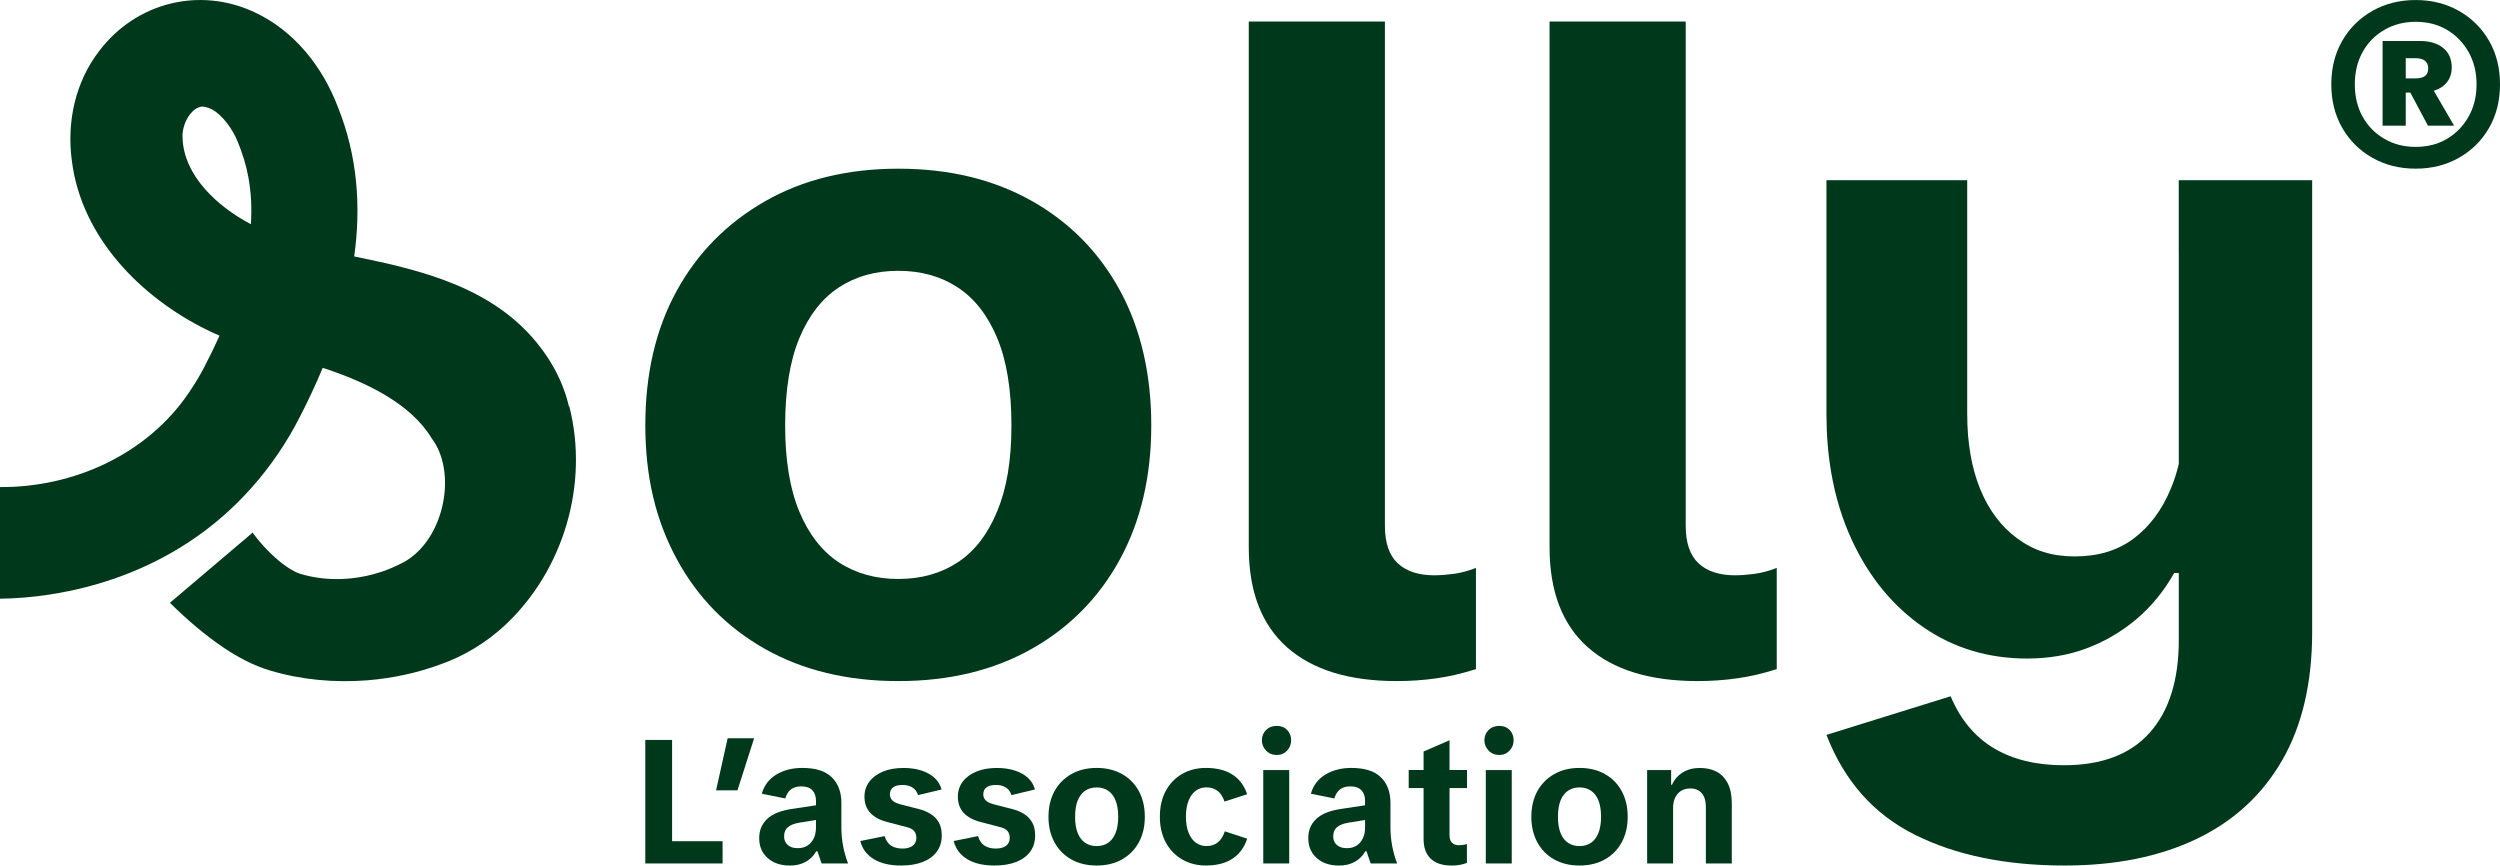
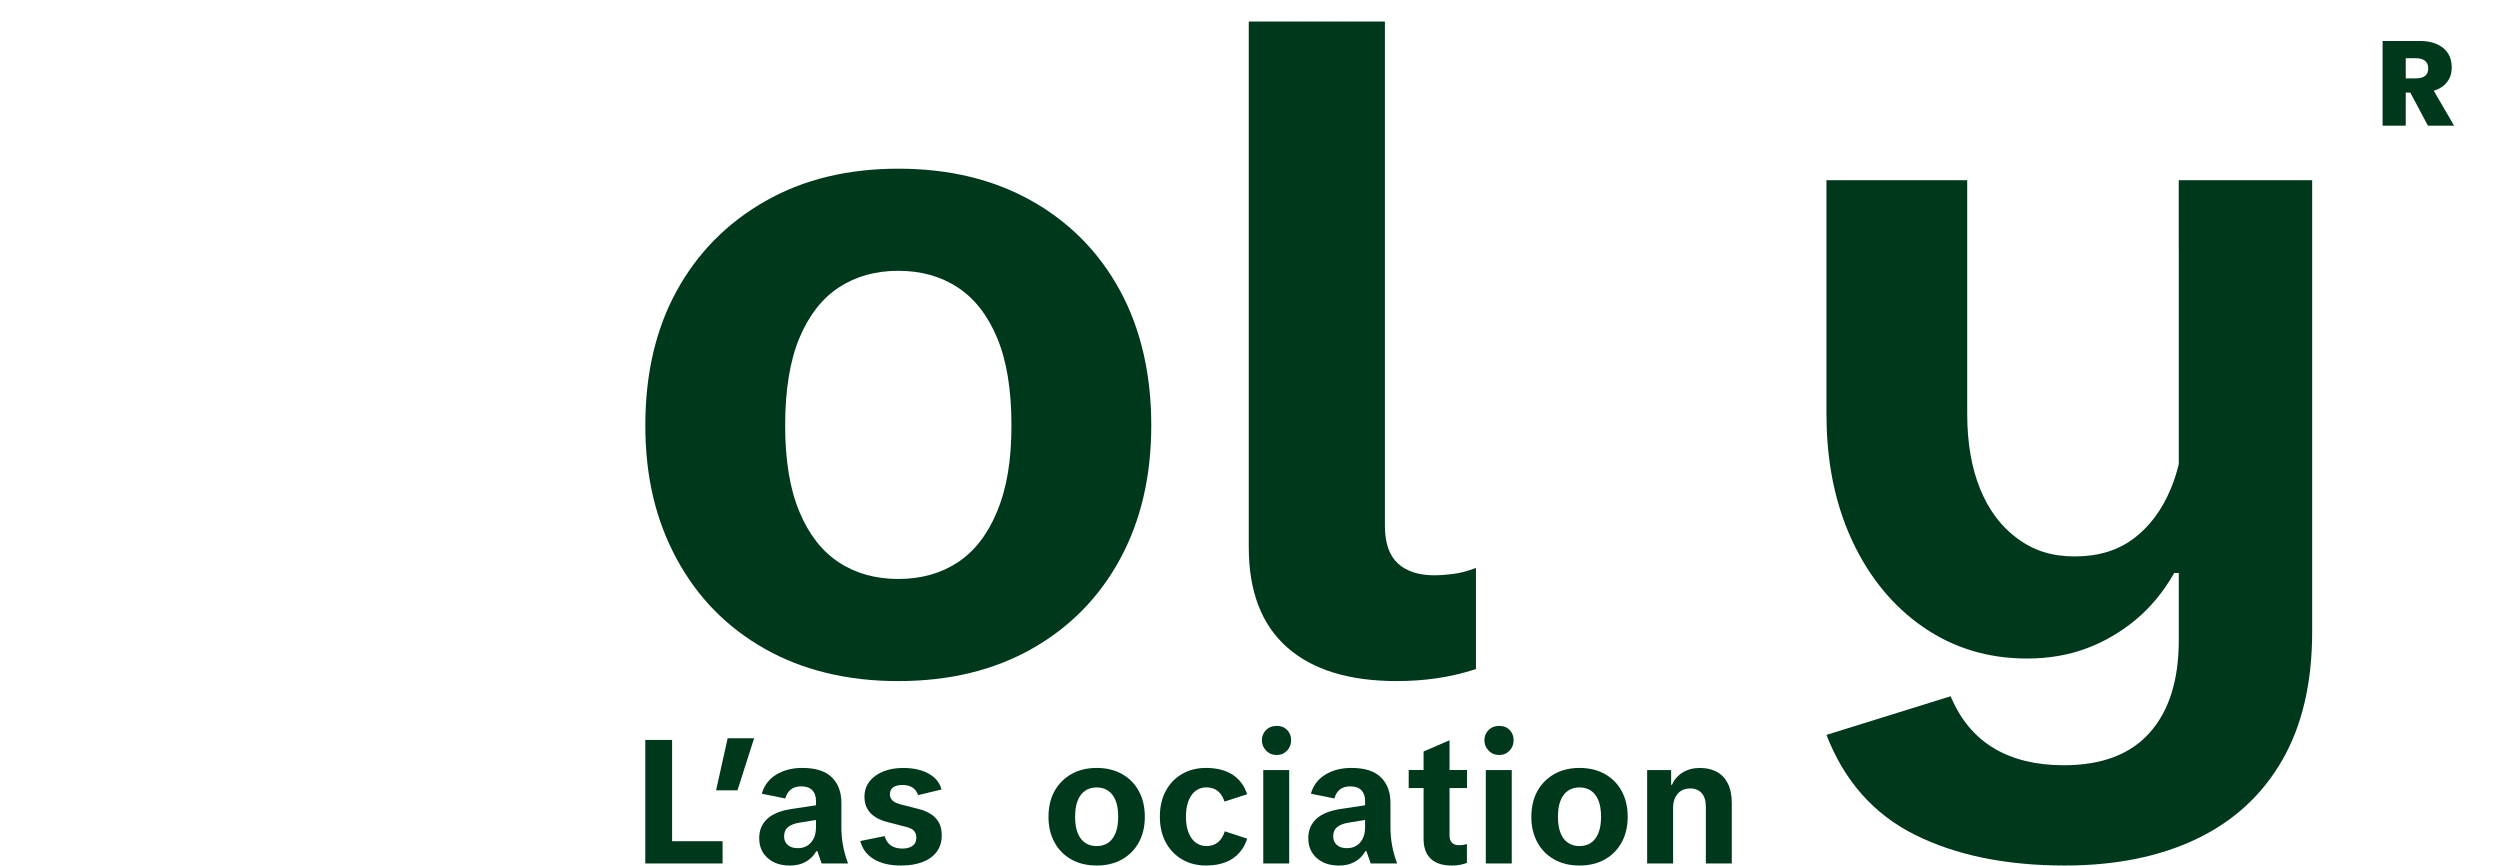
<svg xmlns="http://www.w3.org/2000/svg" width="4176" height="1446" viewBox="0 0 4176 1446" fill="none">
  <g clip-path="url(#clip0_282_4439)">
-     <path d="M4157.79 68.248C4145.63 47.088 4128.86 30.427 4107.48 18.267C4086.11 6.106 4062 0.053 4035.11 0.053C4008.22 0.053 3984.11 6.106 3962.73 18.267C3941.36 30.427 3924.59 47.088 3912.43 68.248C3900.27 89.462 3894.22 113.676 3894.22 140.89C3894.22 168.104 3900.27 192.372 3912.43 213.532C3924.59 234.693 3941.36 251.407 3962.73 263.514C3984.11 275.674 4008.22 281.728 4035.11 281.728C4062 281.728 4086.11 275.674 4107.48 263.514C4128.86 251.353 4145.63 234.693 4157.79 213.532C4169.95 192.372 4176 168.158 4176 140.89C4176 113.623 4169.95 89.409 4157.79 68.248ZM4123.55 194.782C4114.71 210.425 4102.72 222.8 4087.66 231.8C4072.55 240.853 4055.04 245.353 4035.16 245.353C4015.29 245.353 3998.15 240.853 3982.66 231.8C3967.18 222.8 3955.13 210.425 3946.45 194.782C3937.77 179.14 3933.49 161.194 3933.49 140.89C3933.49 120.587 3937.82 102.694 3946.45 86.998C3955.07 71.355 3967.18 59.034 3982.66 49.981C3998.15 40.981 4015.61 36.427 4035.16 36.427C4054.72 36.427 4072.55 40.927 4087.66 49.981C4102.77 59.034 4114.71 71.355 4123.55 86.998C4132.39 102.641 4136.84 120.64 4136.84 140.89C4136.84 161.14 4132.39 179.086 4123.55 194.782Z" fill="#00381B" />
    <path d="M4082.09 142.819C4090.93 135.266 4095.38 125.248 4095.38 112.712C4095.38 98.73 4090.61 87.856 4081.02 80.088C4071.43 72.374 4058.57 68.463 4042.34 68.463H3979.88V209.89H4018.56V154.658H4026.16L4055.63 209.89H4099.29L4065.38 151.551C4071.86 149.676 4077.48 146.73 4082.2 142.712L4082.09 142.819ZM4018.56 97.23H4035.11C4042.13 97.23 4047.38 98.73 4050.86 101.677C4054.34 104.623 4056.11 108.855 4056.11 114.373C4056.11 119.891 4054.34 124.069 4050.86 126.801C4047.38 129.587 4042.13 130.926 4035.11 130.926H4018.56V97.23Z" fill="#00381B" />
    <path d="M1723.32 335.566C1659.78 299.727 1585.53 281.781 1500.52 281.781C1415.5 281.781 1341.2 299.995 1277.72 336.316C1214.18 372.691 1165 422.619 1130.18 486.154C1095.36 549.689 1077.95 624.473 1077.95 710.508C1077.95 796.542 1095.36 868.809 1130.18 933.309C1165 997.861 1214.18 1048.06 1277.72 1083.9C1341.2 1119.73 1415.5 1137.68 1500.52 1137.68C1585.53 1137.68 1659.78 1119.73 1723.32 1083.9C1786.8 1048.06 1835.98 998.129 1870.85 934.059C1905.67 870.042 1923.08 795.525 1923.08 710.454C1923.08 625.384 1905.67 549.367 1870.85 485.35C1836.03 421.333 1786.85 371.405 1723.32 335.513V335.566ZM1665.67 854.185C1649.76 892.595 1627.75 921.041 1599.62 939.469C1571.44 957.898 1538.39 967.112 1500.52 967.112C1462.64 967.112 1429.59 957.898 1401.41 939.469C1373.23 921.041 1351.21 892.863 1335.36 854.935C1319.45 817.06 1311.52 768.9 1311.52 710.508C1311.52 652.116 1319.45 602.456 1335.36 564.528C1351.21 526.653 1373.23 498.475 1401.41 479.993C1429.59 461.565 1462.59 452.35 1500.52 452.35C1538.44 452.35 1571.44 461.565 1599.62 479.993C1627.8 498.421 1649.82 526.6 1665.67 564.528C1681.53 602.456 1689.51 651.098 1689.51 710.508C1689.51 769.918 1681.59 815.774 1665.67 854.185Z" fill="#00381B" />
    <path d="M2396.33 961.005C2369.7 961.005 2349.18 954.362 2334.88 941.023C2320.52 927.684 2313.35 906.684 2313.35 877.97V35.945H2085.94V914.077C2085.94 987.629 2107.21 1043.29 2149.69 1081.06C2192.17 1118.82 2253.4 1137.68 2333.33 1137.68C2355.83 1137.68 2377.9 1136.13 2399.38 1133.07C2420.92 1130.02 2442.93 1124.88 2465.43 1117.7V948.683C2452.09 953.826 2439.56 957.148 2427.77 958.648C2415.99 960.201 2405.49 960.951 2396.27 960.951L2396.33 961.005Z" fill="#00381B" />
-     <path d="M2898.77 961.005C2872.14 961.005 2851.62 954.362 2837.32 941.023C2822.96 927.684 2815.79 906.684 2815.79 877.97V35.945H2588.38V914.077C2588.38 987.629 2609.65 1043.29 2652.13 1081.06C2694.61 1118.82 2755.84 1137.68 2835.77 1137.68C2858.27 1137.68 2880.34 1136.13 2901.82 1133.07C2923.36 1130.02 2945.37 1124.88 2967.87 1117.7V948.683C2954.53 953.826 2942 957.148 2930.21 958.648C2918.43 960.201 2907.93 960.951 2898.71 960.951L2898.77 961.005Z" fill="#00381B" />
    <path d="M3639.44 420.851V775.008C3636.11 789.365 3631.67 802.918 3626.36 815.775C3611.52 851.614 3590.79 879.524 3564.17 899.506C3537.49 919.541 3504.76 929.452 3465.81 929.452C3426.87 929.452 3396.87 919.488 3369.76 899.506C3342.65 879.578 3321.92 851.882 3307.56 816.578C3293.21 781.222 3286.03 739.437 3286.03 691.33V301.014H3050.91V691.276C3050.91 725.508 3053.53 758.026 3058.78 788.829C3065.8 830.025 3077.53 868.167 3093.92 903.31C3122.64 964.809 3162.33 1012.97 3213.01 1047.84C3263.69 1082.66 3321.39 1100.02 3385.94 1100.02C3421.72 1100.02 3454.83 1094.4 3484.99 1083.15C3515.26 1071.95 3542.85 1055.72 3568.03 1034.77C3593.1 1013.77 3614.31 987.898 3631.77 957.148H3639.44V1069.27C3639.44 1135.86 3623.31 1187.34 3591.01 1223.72C3558.76 1260.09 3510.92 1278.25 3447.33 1278.25C3401.26 1278.25 3362.31 1268.82 3330.6 1249.86C3298.78 1230.89 3274.73 1202.02 3258.33 1163.02L3050.91 1227.57C3080.64 1304.39 3129.82 1360 3198.44 1394.29C3267.07 1428.57 3350.53 1445.77 3448.88 1445.77C3533.9 1445.77 3607.4 1430.93 3669.38 1401.25C3731.36 1371.52 3778.93 1327.7 3812.25 1269.79C3845.58 1211.88 3862.24 1140.47 3862.24 1055.45V301.014H3639.38V420.905L3639.44 420.851Z" fill="#00381B" />
-     <path d="M950.291 678.794C948.256 670.169 945.899 661.598 942.738 653.134C933.899 627.58 919.81 602.616 903.363 581.027C827.614 480.904 706.491 451.761 592.385 428.511C592.171 428.511 591.903 428.404 591.689 428.351C603.207 345.262 597.314 260.621 564.421 178.765C538.815 111.533 491.512 51.052 424.602 20.195C332.567 -22.608 227.194 4.445 166.016 84.748C125.677 136.819 111.267 203.943 119.999 268.442C136.016 396.53 235.229 496.653 345.96 551.188C352.71 554.563 359.674 557.67 366.745 560.67C358.549 578.777 349.817 596.563 340.817 613.973C333.156 628.705 324.157 643.169 314.889 656.83C245.193 759.204 122.57 814.542 -0.053 813.578V1000.06C28.125 999.736 55.446 997.379 82.981 993.093C165.266 980.397 244.176 952.165 314.621 905.987C393.799 854.292 457.655 781.007 500.458 697.115C514.333 670.33 527.35 642.634 539.082 614.402C539.94 614.67 540.85 614.938 541.707 615.259C611.028 638.241 685.759 673.544 721.116 732.204C762.312 786.525 744.258 891.041 683.777 933.255L678.366 936.791C677.938 937.112 677.456 937.38 676.866 937.701C673.813 939.201 671.134 940.916 667.867 942.362C658.545 947.023 648.902 951.094 639.045 954.522C595.171 969.469 546.154 971.987 501.637 958.54C491.029 955.272 481.173 948.415 472.28 941.88C455.03 928.594 437.298 910.487 423.905 892.327C423.423 891.738 423.048 891.148 422.727 890.666L422.191 889.863L422.084 889.648C422.298 889.434 283.871 1006.86 283.925 1006.86C284.354 1007.34 285.371 1008.31 285.8 1008.84C313.442 1035.95 341.192 1059.9 373.87 1082.07C397.549 1097.93 423.423 1111.75 450.851 1119.95C503.244 1135.7 559.064 1140.63 613.546 1136.4C655.17 1133.02 697.009 1124.18 736.223 1109.56C775.651 1095.73 812.882 1072.86 843.311 1044.57C941.131 953.344 984.309 808.971 950.934 678.687L950.291 678.901V678.794ZM304.978 231.371C303.585 215.461 310.657 196.979 321.317 186.479C325.924 181.872 330.532 179.086 336.424 178.122C337.71 178.229 338.889 177.961 340.174 178.175C340.871 178.336 341.406 178.229 342.585 178.604C346.603 179.461 350.138 180.64 353.728 182.568C371.352 191.675 389.084 216.371 397.066 236.782C404.834 255.531 410.941 274.871 414.638 294.799C419.62 321.37 420.798 348.048 419.084 374.512C362.513 344.834 307.443 293.352 304.978 231.318V231.371Z" fill="#00381B" />
    <path d="M1077.9 1442.28V1235.93H1122.68V1429.96L1092.84 1405.11H1207V1442.28H1077.95H1077.9Z" fill="#00381B" />
    <path d="M1196.13 1320.2L1215.47 1233.25H1259.66L1231.86 1320.2H1196.13Z" fill="#00381B" />
    <path d="M1416.57 1442.28H1372.38L1365.36 1421.82H1363.59C1359.3 1429.43 1353.41 1435.32 1345.86 1439.55C1338.36 1443.73 1329.63 1445.82 1319.66 1445.82C1304.07 1445.82 1291.59 1441.64 1282.22 1433.23C1272.84 1424.82 1268.18 1413.84 1268.18 1400.18C1268.18 1386.52 1272.68 1376.34 1281.63 1367.82C1290.57 1359.36 1304.82 1353.73 1324.38 1351L1363 1345.16V1337.55C1363 1330.16 1360.96 1324.27 1356.84 1319.98C1352.77 1315.7 1346.61 1313.55 1338.41 1313.55C1331.39 1313.55 1325.66 1315.21 1321.27 1318.54C1316.88 1321.86 1313.72 1326.95 1311.73 1333.75L1272.52 1325.82C1276.43 1311.95 1284.47 1301.34 1296.68 1293.89C1308.89 1286.5 1323.36 1282.75 1340.13 1282.75C1362.36 1282.75 1378.8 1287.95 1389.46 1298.39C1400.07 1308.84 1405.43 1323.04 1405.43 1340.98V1381.64C1405.43 1402.53 1409.12 1422.73 1416.57 1442.23V1442.28ZM1348.64 1412.55C1353.14 1409.71 1356.63 1405.75 1359.2 1400.55C1361.71 1395.41 1363 1389.2 1363 1381.96V1369.7L1335.79 1374.09C1327.22 1375.43 1320.73 1377.95 1316.34 1381.53C1311.95 1385.12 1309.75 1390.37 1309.75 1397.18C1309.75 1403.02 1311.73 1407.78 1315.75 1411.37C1319.77 1414.96 1325.34 1416.78 1332.57 1416.78C1338.84 1416.78 1344.2 1415.39 1348.64 1412.55Z" fill="#00381B" />
    <path d="M1505.23 1445.77C1486.48 1445.77 1471.27 1442.23 1459.59 1435.11C1447.86 1427.98 1440.36 1417.91 1437.04 1404.84L1477.7 1396.64C1479.84 1403.87 1483.43 1409.12 1488.36 1412.45C1493.28 1415.77 1499.71 1417.43 1507.53 1417.43C1514.77 1417.43 1520.39 1415.87 1524.52 1412.77C1528.64 1409.66 1530.68 1405.27 1530.68 1399.59C1530.68 1394.71 1529.34 1390.8 1526.71 1387.86C1524.09 1384.91 1519.86 1382.77 1513.96 1381.43L1482.62 1373.23C1470.14 1370.12 1460.55 1365.04 1453.96 1358.02C1447.32 1351 1444 1341.95 1444 1330.8C1444 1321.27 1446.73 1312.86 1452.2 1305.63C1457.66 1298.39 1465.27 1292.82 1475.02 1288.8C1484.77 1284.79 1496.07 1282.8 1508.98 1282.8C1520.12 1282.8 1530.09 1284.2 1538.98 1287.04C1547.87 1289.88 1555.21 1293.95 1561.05 1299.3C1566.89 1304.66 1570.8 1311.14 1572.78 1318.75L1533.57 1328.13C1531.64 1322.29 1528.37 1318 1523.93 1315.27C1519.43 1312.54 1513.96 1311.2 1507.53 1311.2C1500.68 1311.2 1495.48 1312.54 1491.89 1315.16C1488.3 1317.79 1486.48 1321.75 1486.48 1327C1486.48 1330.7 1487.77 1333.91 1490.28 1336.64C1492.8 1339.38 1497.2 1341.63 1503.46 1343.39L1534.21 1351.27C1542.03 1353.2 1548.84 1356.04 1554.68 1359.73C1560.52 1363.43 1565.07 1368.2 1568.28 1373.93C1571.5 1379.66 1573.1 1386.84 1573.1 1395.46C1573.1 1406.02 1570.37 1415.02 1564.91 1422.52C1559.44 1430.02 1551.62 1435.8 1541.5 1439.77C1531.37 1443.78 1519.27 1445.77 1505.23 1445.77Z" fill="#00381B" />
-     <path d="M1661.23 1445.77C1642.48 1445.77 1627.26 1442.23 1615.59 1435.11C1603.85 1427.98 1596.35 1417.91 1593.03 1404.84L1633.69 1396.64C1635.84 1403.87 1639.43 1409.12 1644.35 1412.45C1649.28 1415.77 1655.71 1417.43 1663.53 1417.43C1670.76 1417.43 1676.39 1415.87 1680.51 1412.77C1684.64 1409.66 1686.67 1405.27 1686.67 1399.59C1686.67 1394.71 1685.34 1390.8 1682.71 1387.86C1680.09 1384.91 1675.85 1382.77 1669.96 1381.43L1638.62 1373.23C1626.14 1370.12 1616.55 1365.04 1609.96 1358.02C1603.32 1351 1600 1341.95 1600 1330.8C1600 1321.27 1602.73 1312.86 1608.19 1305.63C1613.66 1298.39 1621.26 1292.82 1631.01 1288.8C1640.76 1284.79 1652.07 1282.8 1664.98 1282.8C1676.12 1282.8 1686.09 1284.2 1694.98 1287.04C1703.87 1289.88 1711.21 1293.95 1717.05 1299.3C1722.89 1304.66 1726.8 1311.14 1728.78 1318.75L1689.57 1328.13C1687.64 1322.29 1684.37 1318 1679.92 1315.27C1675.43 1312.54 1669.96 1311.2 1663.53 1311.2C1656.68 1311.2 1651.48 1312.54 1647.89 1315.16C1644.3 1317.79 1642.48 1321.75 1642.48 1327C1642.48 1330.7 1643.76 1333.91 1646.28 1336.64C1648.8 1339.38 1653.19 1341.63 1659.46 1343.39L1690.21 1351.27C1698.03 1353.2 1704.84 1356.04 1710.67 1359.73C1716.51 1363.43 1721.07 1368.2 1724.28 1373.93C1727.5 1379.66 1729.1 1386.84 1729.1 1395.46C1729.1 1406.02 1726.37 1415.02 1720.91 1422.52C1715.44 1430.02 1707.62 1435.8 1697.5 1439.77C1687.37 1443.78 1675.26 1445.77 1661.23 1445.77Z" fill="#00381B" />
    <path d="M1831.85 1445.77C1815.67 1445.77 1801.53 1442.34 1789.42 1435.53C1777.32 1428.73 1767.94 1419.14 1761.35 1406.87C1754.71 1394.61 1751.39 1380.41 1751.39 1364.45C1751.39 1348.48 1754.71 1333.8 1761.35 1321.7C1768 1309.59 1777.37 1300.11 1789.42 1293.14C1801.53 1286.23 1815.67 1282.75 1831.85 1282.75C1848.03 1282.75 1862.17 1286.18 1874.28 1292.98C1886.39 1299.84 1895.76 1309.32 1902.35 1321.54C1908.99 1333.75 1912.31 1348 1912.31 1364.39C1912.31 1380.78 1908.99 1394.77 1902.35 1406.98C1895.71 1419.19 1886.33 1428.68 1874.28 1435.53C1862.17 1442.34 1848.03 1445.77 1831.85 1445.77ZM1831.85 1413.3C1839.08 1413.3 1845.35 1411.53 1850.71 1408.05C1856.07 1404.52 1860.24 1399.11 1863.3 1391.82C1866.3 1384.48 1867.85 1375.37 1867.85 1364.45C1867.85 1353.52 1866.35 1343.87 1863.3 1336.64C1860.3 1329.41 1856.07 1324.05 1850.71 1320.57C1845.35 1317.04 1839.03 1315.32 1831.85 1315.32C1824.67 1315.32 1818.35 1317.09 1812.99 1320.57C1807.64 1324.11 1803.41 1329.46 1800.41 1336.64C1797.35 1343.87 1795.85 1353.14 1795.85 1364.45C1795.85 1375.75 1797.35 1384.75 1800.41 1391.98C1803.41 1399.21 1807.64 1404.57 1812.99 1408.05C1818.35 1411.59 1824.67 1413.3 1831.85 1413.3Z" fill="#00381B" />
    <path d="M2014.74 1445.77C1999.69 1445.77 1986.4 1442.39 1974.78 1435.69C1963.15 1428.94 1954.05 1419.52 1947.4 1407.3C1940.76 1395.09 1937.44 1380.73 1937.44 1364.12C1937.44 1347.52 1940.76 1333.16 1947.4 1320.95C1954.05 1308.73 1963.15 1299.36 1974.78 1292.71C1986.4 1286.07 1999.58 1282.75 2014.42 1282.75C2032.15 1282.75 2046.88 1286.39 2058.46 1293.73C2070.08 1301.07 2078.33 1312.05 2083.21 1326.68L2045.44 1338.95C2042.71 1330.75 2038.8 1324.75 2033.71 1320.95C2028.62 1317.14 2022.4 1315.21 2014.96 1315.21C2008.53 1315.21 2002.74 1317.04 1997.71 1320.62C1992.62 1324.21 1988.6 1329.68 1985.55 1337.02C1982.55 1344.36 1980.99 1353.36 1980.99 1364.07C1980.99 1374.78 1982.49 1383.89 1985.55 1391.28C1988.55 1398.68 1992.67 1404.19 1997.81 1407.84C2002.96 1411.43 2008.8 1413.25 2015.22 1413.25C2022.62 1413.25 2028.94 1411.27 2034.08 1407.25C2039.22 1403.23 2043.19 1397.07 2045.92 1388.66L2083.37 1400.93C2078.49 1415.55 2070.29 1426.69 2058.78 1434.3C2047.26 1441.91 2032.53 1445.71 2014.58 1445.71L2014.74 1445.77Z" fill="#00381B" />
    <path d="M2132.7 1261.11C2125.47 1261.11 2119.53 1258.64 2114.87 1253.77C2110.21 1248.89 2107.85 1243.11 2107.85 1236.52C2107.85 1229.93 2110.21 1223.98 2114.87 1219.38C2119.53 1214.77 2125.47 1212.52 2132.7 1212.52C2139.94 1212.52 2145.72 1214.82 2150.12 1219.38C2154.51 1223.98 2156.7 1229.66 2156.7 1236.52C2156.7 1243.38 2154.45 1248.89 2149.95 1253.77C2145.45 1258.64 2139.72 1261.11 2132.7 1261.11ZM2110.15 1442.28V1286.29H2153.49V1442.28H2110.15Z" fill="#00381B" />
    <path d="M2333.76 1442.28H2289.56L2282.54 1421.82H2280.77C2276.49 1429.43 2270.6 1435.32 2263.04 1439.55C2255.54 1443.73 2246.81 1445.82 2236.85 1445.82C2221.26 1445.82 2208.78 1441.64 2199.4 1433.23C2190.03 1424.82 2185.36 1413.84 2185.36 1400.18C2185.36 1386.52 2189.86 1376.34 2198.81 1367.82C2207.76 1359.36 2222.01 1353.73 2241.56 1351L2280.19 1345.16V1337.55C2280.19 1330.16 2278.15 1324.27 2274.02 1319.98C2269.95 1315.7 2263.79 1313.55 2255.6 1313.55C2248.58 1313.55 2242.85 1315.21 2238.45 1318.54C2234.06 1321.86 2230.9 1326.95 2228.92 1333.75L2189.7 1325.82C2193.61 1311.95 2201.65 1301.34 2213.86 1293.89C2226.08 1286.5 2240.54 1282.75 2257.31 1282.75C2279.54 1282.75 2295.99 1287.95 2306.65 1298.39C2317.26 1308.84 2322.61 1323.04 2322.61 1340.98V1381.64C2322.61 1402.53 2326.31 1422.73 2333.76 1442.23V1442.28ZM2265.88 1412.55C2270.38 1409.71 2273.86 1405.75 2276.43 1400.55C2278.95 1395.41 2280.24 1389.2 2280.24 1381.96V1369.7L2253.02 1374.09C2244.45 1375.43 2237.97 1377.95 2233.58 1381.53C2229.19 1385.12 2226.99 1390.37 2226.99 1397.18C2226.99 1403.02 2228.97 1407.78 2232.99 1411.37C2237.01 1414.96 2242.58 1416.78 2249.81 1416.78C2256.08 1416.78 2261.44 1415.39 2265.88 1412.55Z" fill="#00381B" />
    <path d="M2353.09 1316.39V1286.23H2450.54V1316.39H2353.09ZM2424.77 1445.77C2409.56 1445.77 2397.93 1442.02 2389.95 1434.46C2381.97 1426.91 2377.95 1415.93 2377.95 1401.46V1255.32L2421.29 1236.52V1395.09C2421.29 1400.77 2422.63 1405 2425.42 1407.73C2428.15 1410.46 2432.06 1411.86 2437.15 1411.86C2439.08 1411.86 2441.17 1411.7 2443.31 1411.43C2445.45 1411.16 2447.81 1410.62 2450.33 1409.82V1441.43C2446.04 1442.98 2441.86 1444.11 2437.74 1444.8C2433.67 1445.5 2429.33 1445.82 2424.88 1445.82L2424.77 1445.77Z" fill="#00381B" />
    <path d="M2504.38 1261.11C2497.15 1261.11 2491.2 1258.64 2486.54 1253.77C2481.88 1248.89 2479.52 1243.11 2479.52 1236.52C2479.52 1229.93 2481.88 1223.98 2486.54 1219.38C2491.2 1214.77 2497.15 1212.52 2504.38 1212.52C2511.61 1212.52 2517.4 1214.82 2521.79 1219.38C2526.18 1223.98 2528.38 1229.66 2528.38 1236.52C2528.38 1243.38 2526.13 1248.89 2521.63 1253.77C2517.13 1258.64 2511.4 1261.11 2504.38 1261.11ZM2481.88 1442.28V1286.29H2525.22V1442.28H2481.88Z" fill="#00381B" />
    <path d="M2638.41 1445.77C2622.23 1445.77 2608.09 1442.34 2595.98 1435.53C2583.88 1428.73 2574.5 1419.14 2567.91 1406.87C2561.27 1394.61 2557.95 1380.41 2557.95 1364.45C2557.95 1348.48 2561.27 1333.8 2567.91 1321.7C2574.56 1309.59 2583.93 1300.11 2595.98 1293.14C2608.09 1286.23 2622.23 1282.75 2638.41 1282.75C2654.59 1282.75 2668.73 1286.18 2680.84 1292.98C2692.95 1299.84 2702.32 1309.32 2708.91 1321.54C2715.55 1333.75 2718.88 1348 2718.88 1364.39C2718.88 1380.78 2715.55 1394.77 2708.91 1406.98C2702.27 1419.19 2692.89 1428.68 2680.84 1435.53C2668.73 1442.34 2654.59 1445.77 2638.41 1445.77ZM2638.41 1413.3C2645.64 1413.3 2651.91 1411.53 2657.27 1408.05C2662.63 1404.52 2666.81 1399.11 2669.86 1391.82C2672.86 1384.48 2674.41 1375.37 2674.41 1364.45C2674.41 1353.52 2672.91 1343.87 2669.86 1336.64C2666.86 1329.41 2662.63 1324.05 2657.27 1320.57C2651.91 1317.04 2645.59 1315.32 2638.41 1315.32C2631.23 1315.32 2624.91 1317.09 2619.56 1320.57C2614.2 1324.11 2609.97 1329.46 2606.97 1336.64C2603.91 1343.87 2602.41 1353.14 2602.41 1364.45C2602.41 1375.75 2603.91 1384.75 2606.97 1391.98C2609.97 1399.21 2614.2 1404.57 2619.56 1408.05C2624.91 1411.59 2631.23 1413.3 2638.41 1413.3Z" fill="#00381B" />
    <path d="M2849.48 1442.28V1348.05C2849.48 1337.71 2847.12 1329.95 2842.46 1324.8C2837.8 1319.66 2831.53 1317.04 2823.71 1317.04C2814.71 1317.04 2807.64 1319.98 2802.5 1325.82C2797.3 1331.66 2794.73 1339.7 2794.73 1349.82V1442.28H2751.39V1286.29H2791.46V1310.88H2792.91C2796.82 1302.09 2802.82 1295.23 2810.91 1290.25C2819 1285.27 2828.53 1282.8 2839.46 1282.8C2850.39 1282.8 2859.5 1284.89 2867.43 1289.07C2875.36 1293.25 2881.52 1299.73 2886.02 1308.41C2890.52 1317.09 2892.77 1328.29 2892.77 1341.95V1442.34H2849.43L2849.48 1442.28Z" fill="#00381B" />
  </g>
  <defs>
    <clipPath id="clip0_282_4439">
      <rect width="4176" height="1445.77" fill="white" />
    </clipPath>
  </defs>
</svg>